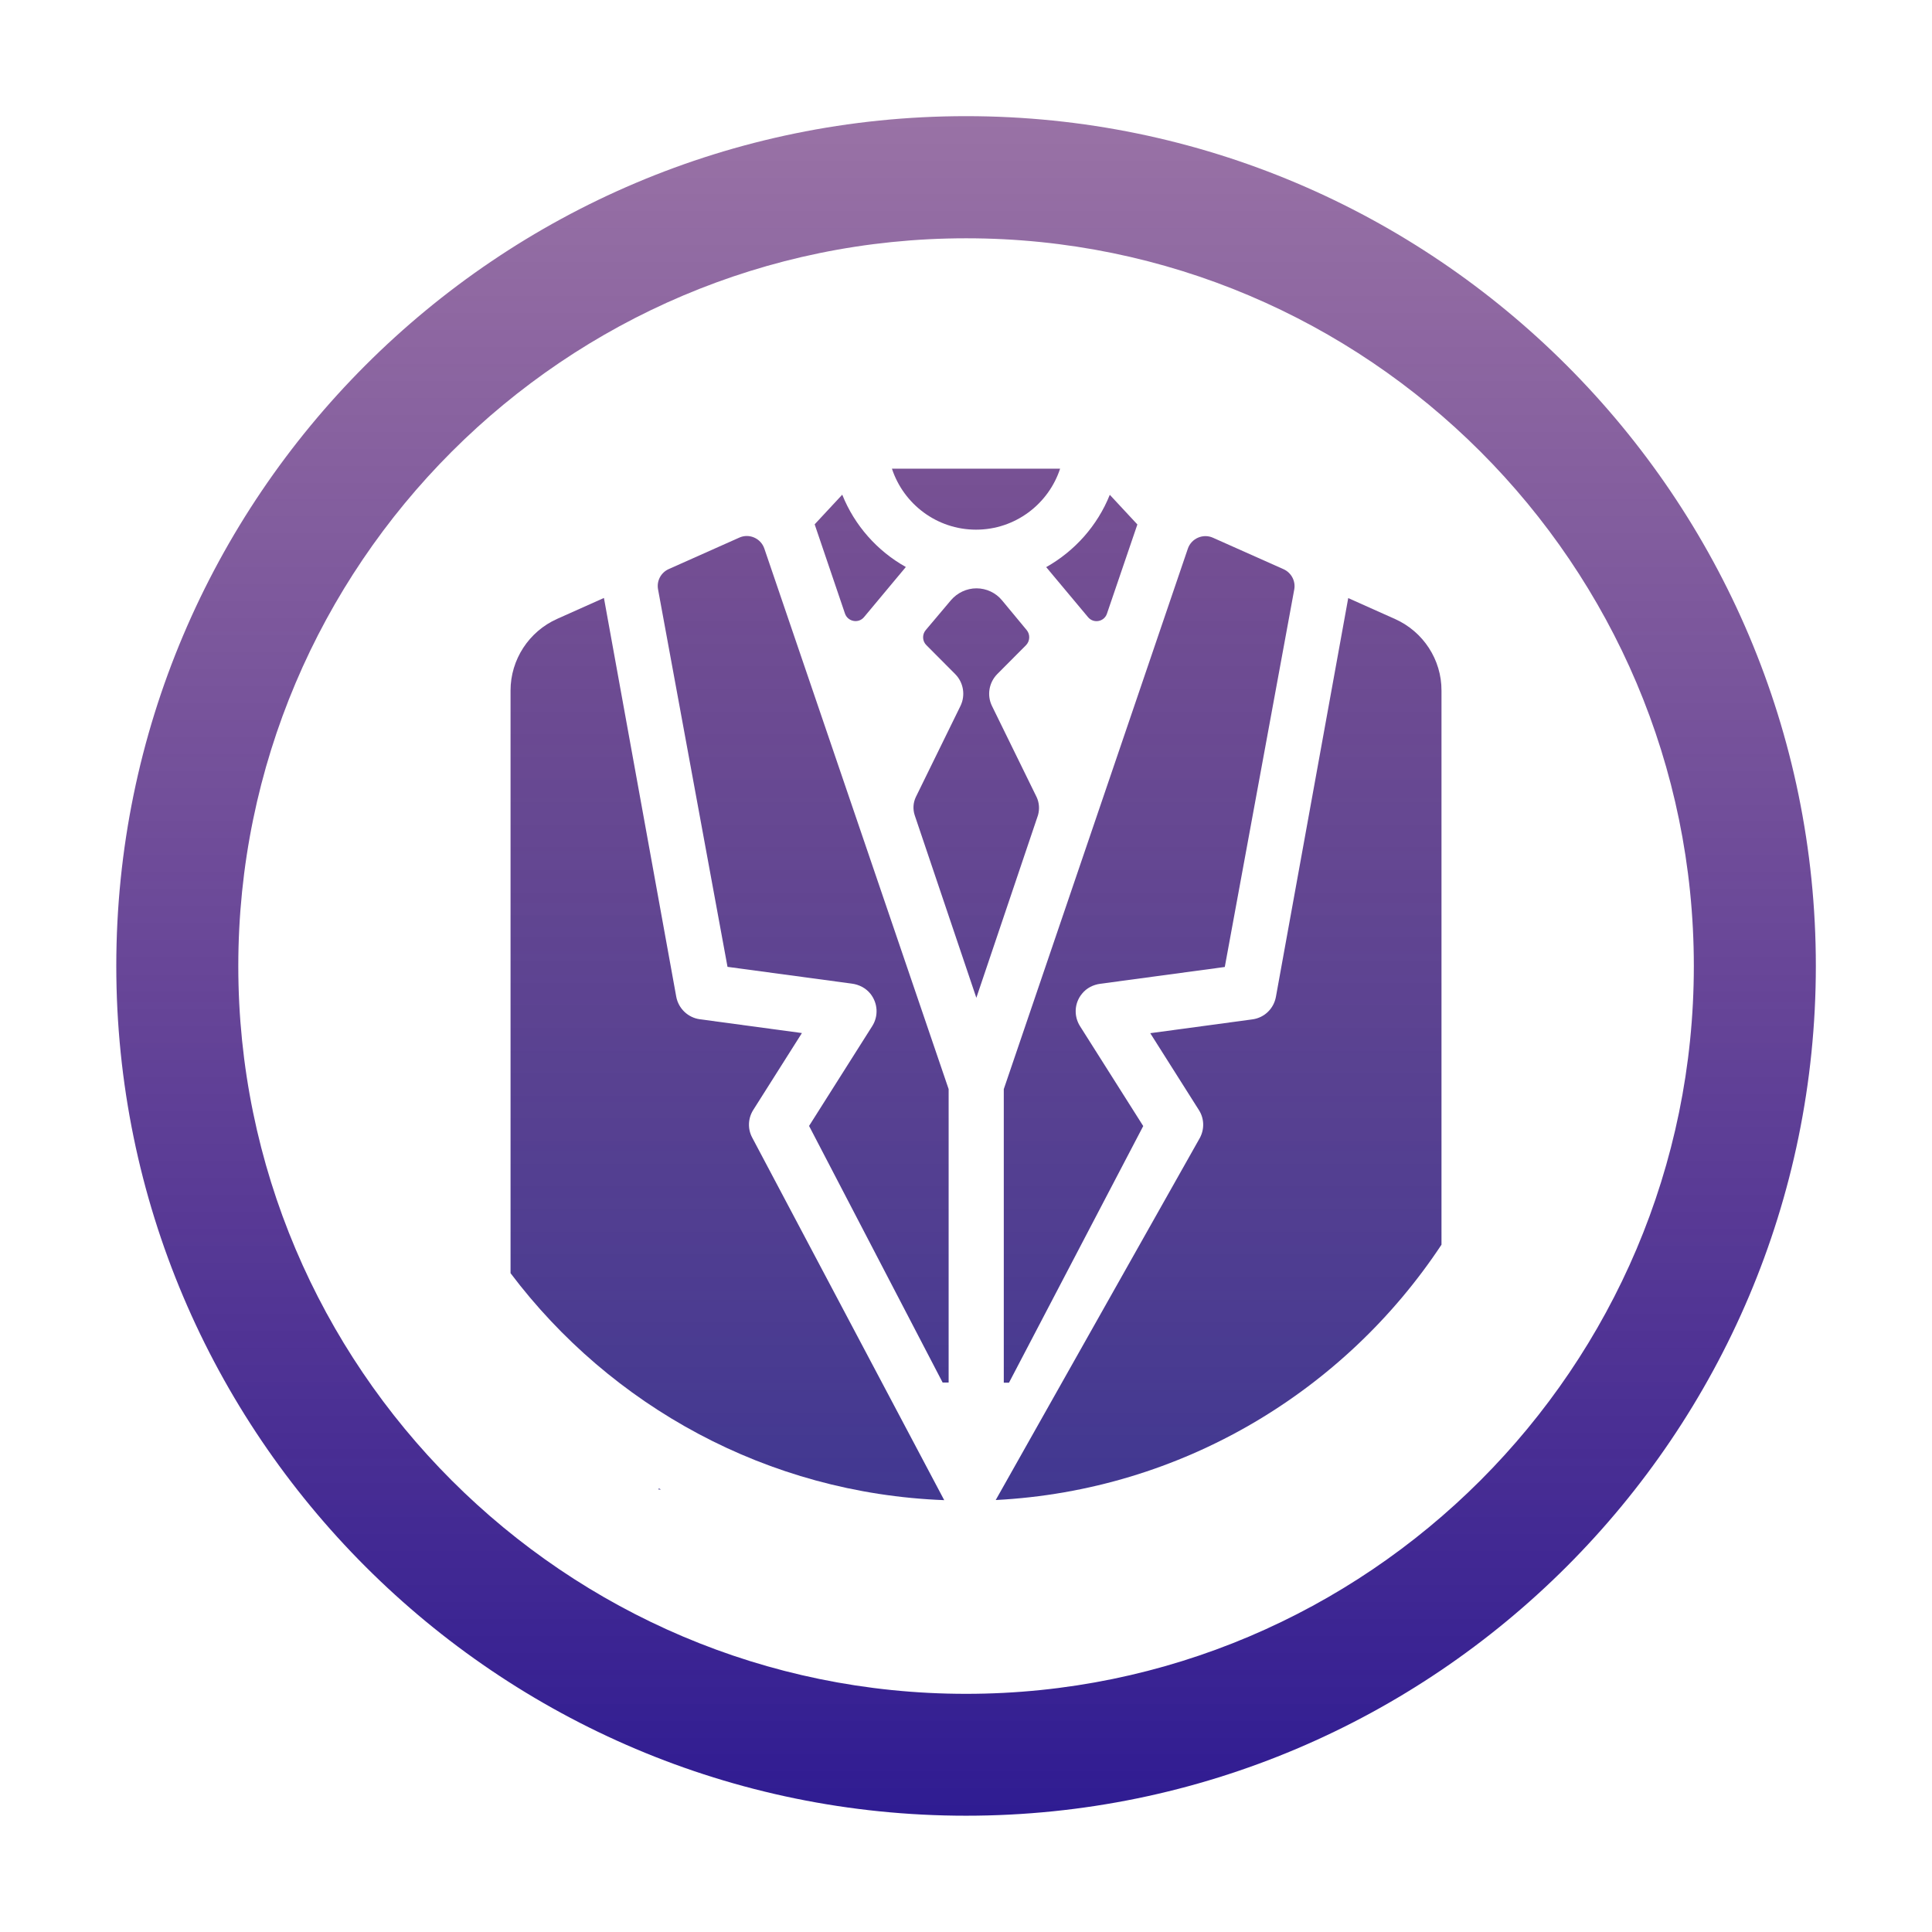
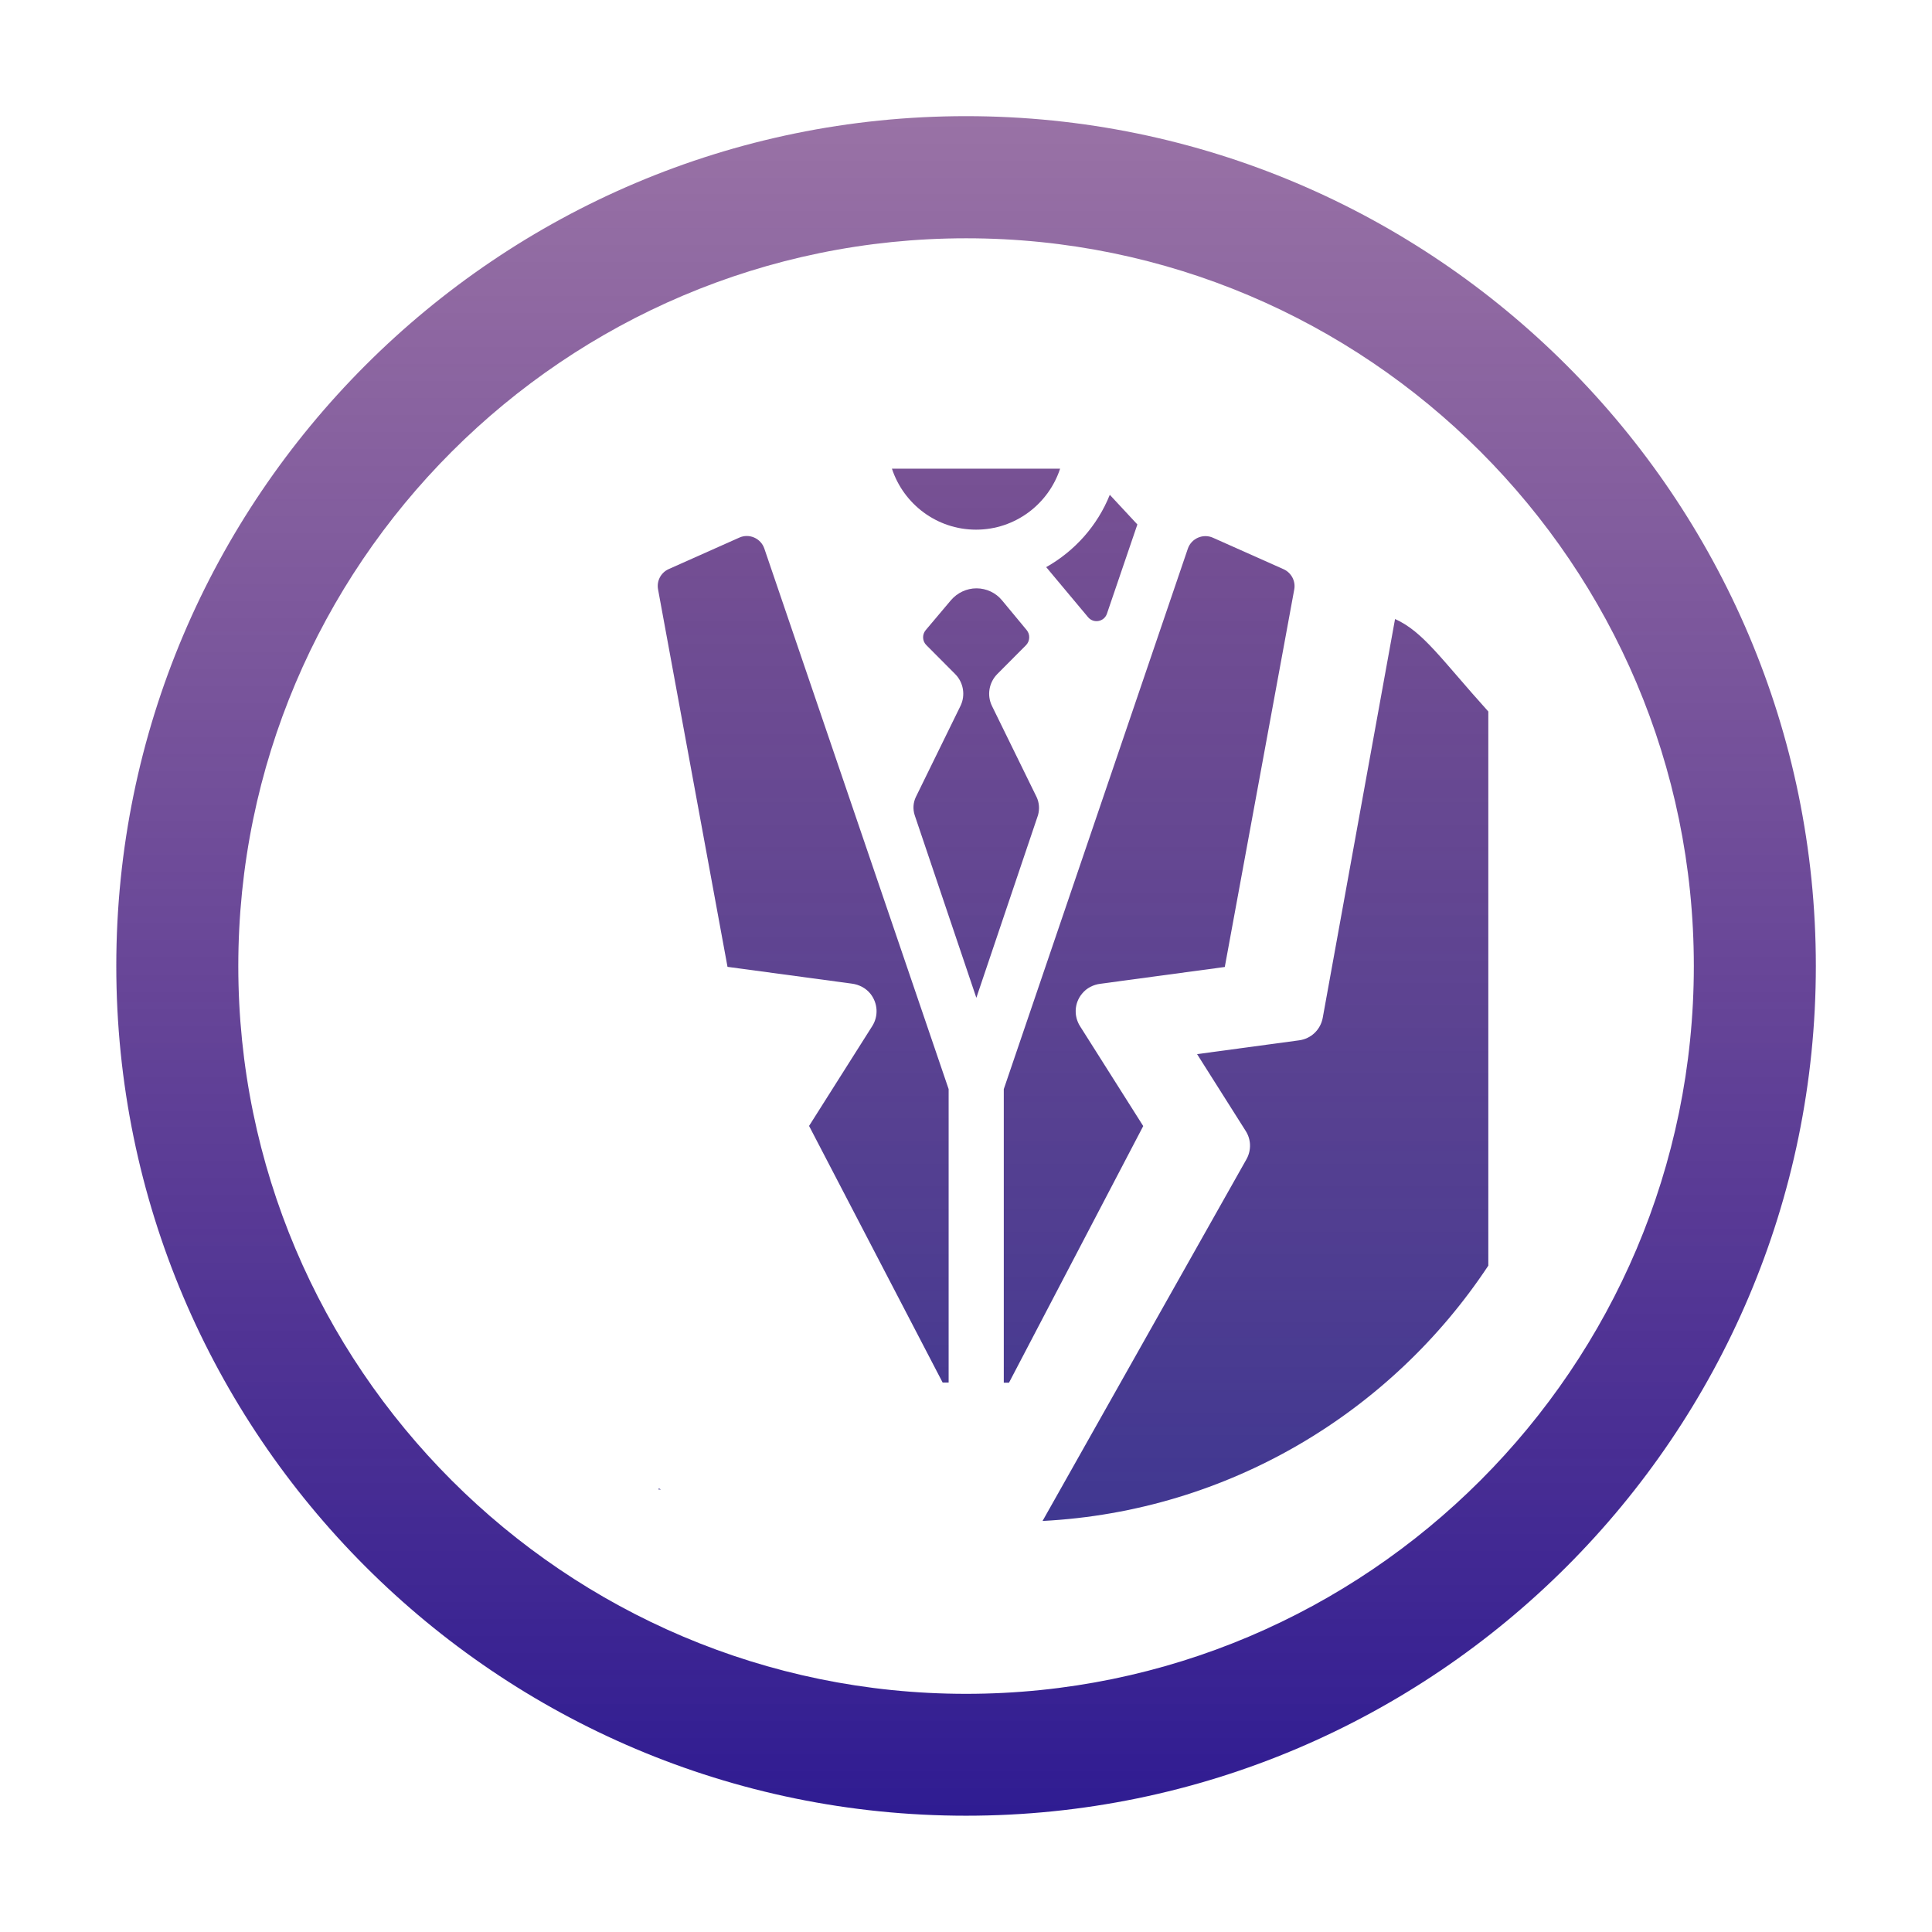
<svg xmlns="http://www.w3.org/2000/svg" version="1.1" id="Layer_1" x="0px" y="0px" viewBox="0 0 148.53 148.53" style="enable-background:new 0 0 148.53 148.53;" xml:space="preserve">
  <style type="text/css">
	.st0{fill:url(#SVGID_1_);}
	.st1{fill:url(#SVGID_2_);}
	.st2{fill:url(#SVGID_3_);}
	.st3{fill:url(#SVGID_4_);}
	.st4{fill:url(#SVGID_5_);}
	.st5{fill:url(#SVGID_6_);}
	.st6{fill:url(#SVGID_7_);}
	.st7{fill:url(#SVGID_8_);}
	.st8{fill:url(#SVGID_9_);}
	.st9{fill:url(#SVGID_10_);}
	.st10{fill:url(#SVGID_11_);}
	.st11{fill:url(#SVGID_12_);}
	.st12{fill:url(#SVGID_13_);}
	.st13{fill:url(#SVGID_14_);}
	.st14{fill:url(#SVGID_15_);}
	.st15{fill:url(#SVGID_16_);}
	.st16{fill:url(#SVGID_17_);}
	.st17{fill:url(#SVGID_18_);}
</style>
  <linearGradient id="SVGID_1_" gradientUnits="userSpaceOnUse" x1="1431.124" y1="2298" x2="1431.124" y2="2165">
    <stop offset="0" style="stop-color:#2E1B92" />
    <stop offset="1" style="stop-color:#56156A;stop-opacity:0.6" />
  </linearGradient>
  <path class="st0" d="M1431.12,2165.88c-36.02,0-65.33,29.3-65.33,65.33s29.3,65.33,65.33,65.33c36.03,0,65.33-29.3,65.33-65.33  S1467.15,2165.88,1431.12,2165.88z M1431.13,2287.16c-30.85,0-55.95-25.1-55.95-55.95s25.1-55.95,55.95-55.95  s55.95,25.1,55.95,55.95S1461.98,2287.16,1431.13,2287.16z" />
  <linearGradient id="SVGID_2_" gradientUnits="userSpaceOnUse" x1="1431.124" y1="2298" x2="1431.124" y2="2165">
    <stop offset="0" style="stop-color:#2E3192" />
    <stop offset="1" style="stop-color:#56156A;stop-opacity:0.7" />
  </linearGradient>
  <path class="st1" d="M1431.12,2201.31c1.15,0,2.07-0.92,2.07-2.07v-6.2c0-1.14-0.92-2.07-2.07-2.07c-1.14,0-2.07,0.93-2.07,2.07v6.2  C1429.06,2200.39,1429.98,2201.31,1431.12,2201.31z" />
  <linearGradient id="SVGID_3_" gradientUnits="userSpaceOnUse" x1="1416.649" y1="2298" x2="1416.649" y2="2165">
    <stop offset="0" style="stop-color:#2E3192" />
    <stop offset="1" style="stop-color:#56156A;stop-opacity:0.7" />
  </linearGradient>
  <path class="st2" d="M1417.25,2206.91c0.81,0.81,2.11,0.81,2.92,0c0.81-0.81,0.81-2.11,0-2.93l-4.14-4.14  c-0.81-0.81-2.11-0.81-2.92,0c-0.81,0.81-0.81,2.11,0,2.92L1417.25,2206.91z" />
  <linearGradient id="SVGID_4_" gradientUnits="userSpaceOnUse" x1="1445.596" y1="2298" x2="1445.596" y2="2165">
    <stop offset="0" style="stop-color:#2E3192" />
    <stop offset="1" style="stop-color:#56156A;stop-opacity:0.7" />
  </linearGradient>
  <path class="st3" d="M1444.99,2206.91l4.14-4.14c0.8-0.81,0.8-2.11,0-2.92c-0.81-0.81-2.11-0.81-2.92,0l-4.14,4.14  c-0.81,0.81-0.81,2.11,0,2.92C1442.88,2207.72,1444.18,2207.72,1444.99,2206.91z" />
  <linearGradient id="SVGID_5_" gradientUnits="userSpaceOnUse" x1="1462.203" y1="2298" x2="1462.203" y2="2165">
    <stop offset="0" style="stop-color:#2E3192" />
    <stop offset="1" style="stop-color:#56156A;stop-opacity:0.7" />
  </linearGradient>
  <path class="st4" d="M1464.34,2219.92H1458v28.94h6.34c1.15,0,2.07-0.92,2.07-2.07v-24.81  C1466.41,2220.84,1465.49,2219.92,1464.34,2219.92z" />
  <linearGradient id="SVGID_6_" gradientUnits="userSpaceOnUse" x1="1400.045" y1="2298" x2="1400.045" y2="2165">
    <stop offset="0" style="stop-color:#2E3192" />
    <stop offset="1" style="stop-color:#56156A;stop-opacity:0.7" />
  </linearGradient>
  <path class="st5" d="M1395.84,2221.99v24.81c0,1.15,0.92,2.07,2.07,2.07h6.34v-28.94h-6.34  C1396.76,2219.92,1395.84,2220.84,1395.84,2221.99z" />
  <linearGradient id="SVGID_7_" gradientUnits="userSpaceOnUse" x1="1436.718" y1="2298" x2="1436.718" y2="2165">
    <stop offset="0" style="stop-color:#2E3192" />
    <stop offset="1" style="stop-color:#56156A;stop-opacity:0.7" />
  </linearGradient>
-   <path class="st6" d="M1425.85,2224.27l-6.3,12.59c1.05,0.47,2.17,0.7,3.31,0.7c3.15,0,5.98-1.75,7.4-4.58l1.36-2.72h4.01  c1.09,0,2.15,0.44,2.92,1.21l15.33,15.33v-24.81h-24.33C1427.98,2221.99,1426.56,2222.86,1425.85,2224.27z" />
  <linearGradient id="SVGID_8_" gradientUnits="userSpaceOnUse" x1="1429.345" y1="2298" x2="1429.345" y2="2165">
    <stop offset="0" style="stop-color:#2E3192" />
    <stop offset="1" style="stop-color:#56156A;stop-opacity:0.7" />
  </linearGradient>
  <path class="st7" d="M1434.17,2234.39l-0.12,0.24c-1.96,3.9-5.77,6.66-10.12,7.02c-3.2,0.26-5.42-0.66-8.06-1.85  c-1.07-0.48-1.54-1.76-1.01-2.81l7.27-14.55c1.4-2.8,4.27-4.57,7.4-4.57h8.92c0.57-1.27,0.92-2.65,0.92-4.14  c0-1.15-0.92-2.07-2.07-2.07h-16.04c-2.35,0-4.5,1.33-5.55,3.43l-1.84,3.7c-0.35,0.7-1.06,1.15-1.85,1.15h-3.64v28.93h9.48  l5.86,5.86c1.7,1.7,4.15,2.24,6.25,1.53l17.65-5.55c1.05-0.3,1.95-0.88,2.67-1.62l-14.69-14.69H1434.17z" />
  <g>
    <linearGradient id="SVGID_9_" gradientUnits="userSpaceOnUse" x1="74.266" y1="140.767" x2="74.266" y2="7.766">
      <stop offset="0" style="stop-color:#2E1B92" />
      <stop offset="1" style="stop-color:#56156A;stop-opacity:0.6" />
    </linearGradient>
    <path class="st8" d="M74.27,8.93c-36.03,0-65.33,29.3-65.33,65.33c0,36.03,29.3,65.33,65.33,65.33c36.02,0,65.33-29.3,65.33-65.33   C139.6,38.24,110.29,8.93,74.27,8.93z M74.27,130.22c-30.85,0-55.95-25.1-55.95-55.95s25.1-55.95,55.95-55.95   c30.85-0.01,55.95,25.09,55.95,55.95C130.22,105.12,105.12,130.22,74.27,130.22z" />
    <linearGradient id="SVGID_10_" gradientUnits="userSpaceOnUse" x1="50.709" y1="140.767" x2="50.709" y2="7.766">
      <stop offset="0" style="stop-color:#2E3192" />
      <stop offset="1" style="stop-color:#56156A;stop-opacity:0.7" />
    </linearGradient>
    <path class="st9" d="M50.62,114.51c0.07,0,0.12,0,0.19,0c-0.06-0.03-0.1-0.06-0.16-0.08C50.63,114.46,50.63,114.48,50.62,114.51z" />
    <linearGradient id="SVGID_11_" gradientUnits="userSpaceOnUse" x1="66.139" y1="140.767" x2="66.139" y2="7.766">
      <stop offset="0" style="stop-color:#2E3192" />
      <stop offset="1" style="stop-color:#56156A;stop-opacity:0.7" />
    </linearGradient>
-     <path class="st10" d="M66.42,47.45l3.22-3.86c-2.2-1.23-3.94-3.19-4.89-5.56l-2.12,2.28l2.33,6.86C65.18,47.8,66,47.95,66.42,47.45   z" />
    <linearGradient id="SVGID_12_" gradientUnits="userSpaceOnUse" x1="55.921" y1="140.767" x2="55.921" y2="7.766">
      <stop offset="0" style="stop-color:#2E3192" />
      <stop offset="1" style="stop-color:#56156A;stop-opacity:0.7" />
    </linearGradient>
-     <path class="st11" d="M57.91,85.33l3.74-5.91l-7.84-1.06c-0.91-0.12-1.65-0.82-1.82-1.73l-5.56-30.66l-3.6,1.61   c-2.17,0.97-3.58,3.13-3.58,5.51v44.79c7.69,10.2,19.73,16.93,33.34,17.45L57.83,87.46C57.47,86.79,57.5,85.98,57.91,85.33z" />
    <linearGradient id="SVGID_13_" gradientUnits="userSpaceOnUse" x1="75.045" y1="140.767" x2="75.045" y2="7.766">
      <stop offset="0" style="stop-color:#2E3192" />
      <stop offset="1" style="stop-color:#56156A;stop-opacity:0.7" />
    </linearGradient>
    <path class="st12" d="M79.69,61.27l-3.43-7c-0.4-0.82-0.23-1.8,0.41-2.45l2.2-2.21c0.32-0.32,0.34-0.83,0.06-1.17l-1.89-2.28   c-0.48-0.59-1.21-0.93-1.97-0.93c-0.75,0-1.47,0.34-1.96,0.91l-1.94,2.3c-0.29,0.34-0.27,0.86,0.06,1.17l2.2,2.21   c0.64,0.64,0.81,1.63,0.41,2.45l-3.43,7c-0.21,0.44-0.24,0.94-0.09,1.4l4.74,14.04l4.74-14.04C79.93,62.21,79.9,61.71,79.69,61.27z   " />
    <linearGradient id="SVGID_14_" gradientUnits="userSpaceOnUse" x1="75.035" y1="140.767" x2="75.035" y2="7.766">
      <stop offset="0" style="stop-color:#2E3192" />
      <stop offset="1" style="stop-color:#56156A;stop-opacity:0.7" />
    </linearGradient>
    <path class="st13" d="M75.04,40.72c3.01,0,5.57-1.97,6.46-4.69H68.57C69.47,38.76,72.03,40.72,75.04,40.72z" />
    <linearGradient id="SVGID_15_" gradientUnits="userSpaceOnUse" x1="83.931" y1="140.767" x2="83.931" y2="7.766">
      <stop offset="0" style="stop-color:#2E3192" />
      <stop offset="1" style="stop-color:#56156A;stop-opacity:0.7" />
    </linearGradient>
    <path class="st14" d="M83.65,47.45c0.43,0.51,1.24,0.35,1.45-0.27l2.34-6.86l-2.12-2.28c-0.95,2.37-2.69,4.32-4.89,5.56   L83.65,47.45z" />
    <linearGradient id="SVGID_16_" gradientUnits="userSpaceOnUse" x1="93.683" y1="140.767" x2="93.683" y2="7.766">
      <stop offset="0" style="stop-color:#2E3192" />
      <stop offset="1" style="stop-color:#56156A;stop-opacity:0.7" />
    </linearGradient>
-     <path class="st15" d="M107.25,47.59l-3.6-1.61l-5.56,30.66c-0.17,0.91-0.89,1.61-1.82,1.73l-7.84,1.06l3.74,5.91   c0.41,0.64,0.44,1.45,0.08,2.13l-15.7,27.85c14.31-0.74,26.82-8.37,34.27-19.63v-42.6C110.83,50.72,109.42,48.56,107.25,47.59z" />
+     <path class="st15" d="M107.25,47.59l-5.56,30.66c-0.17,0.91-0.89,1.61-1.82,1.73l-7.84,1.06l3.74,5.91   c0.41,0.64,0.44,1.45,0.08,2.13l-15.7,27.85c14.31-0.74,26.82-8.37,34.27-19.63v-42.6C110.83,50.72,109.42,48.56,107.25,47.59z" />
    <linearGradient id="SVGID_17_" gradientUnits="userSpaceOnUse" x1="88.344" y1="140.767" x2="88.344" y2="7.766">
      <stop offset="0" style="stop-color:#2E3192" />
      <stop offset="1" style="stop-color:#56156A;stop-opacity:0.7" />
    </linearGradient>
    <path class="st16" d="M77.17,106.3h0.4l10.32-19.73l-4.86-7.68c-0.48-0.76-0.45-1.76,0.15-2.49c0.35-0.44,0.87-0.7,1.42-0.77   l9.56-1.29l5.34-29.02c0.12-0.64-0.22-1.29-0.82-1.56l-5.43-2.42c-0.76-0.34-1.66,0.05-1.93,0.84L77.17,83.73V106.3z" />
    <linearGradient id="SVGID_18_" gradientUnits="userSpaceOnUse" x1="61.74" y1="140.767" x2="61.74" y2="7.766">
      <stop offset="0" style="stop-color:#2E3192" />
      <stop offset="1" style="stop-color:#56156A;stop-opacity:0.7" />
    </linearGradient>
    <path class="st17" d="M56.84,41.33l-5.43,2.42c-0.6,0.27-0.94,0.91-0.82,1.56l5.34,29.02l9.56,1.29c0.55,0.07,1.07,0.34,1.42,0.77   c0.59,0.74,0.63,1.73,0.15,2.49l-4.86,7.68l10.27,19.73h0.46V83.73L58.76,42.17C58.49,41.38,57.59,40.99,56.84,41.33z" />
  </g>
</svg>